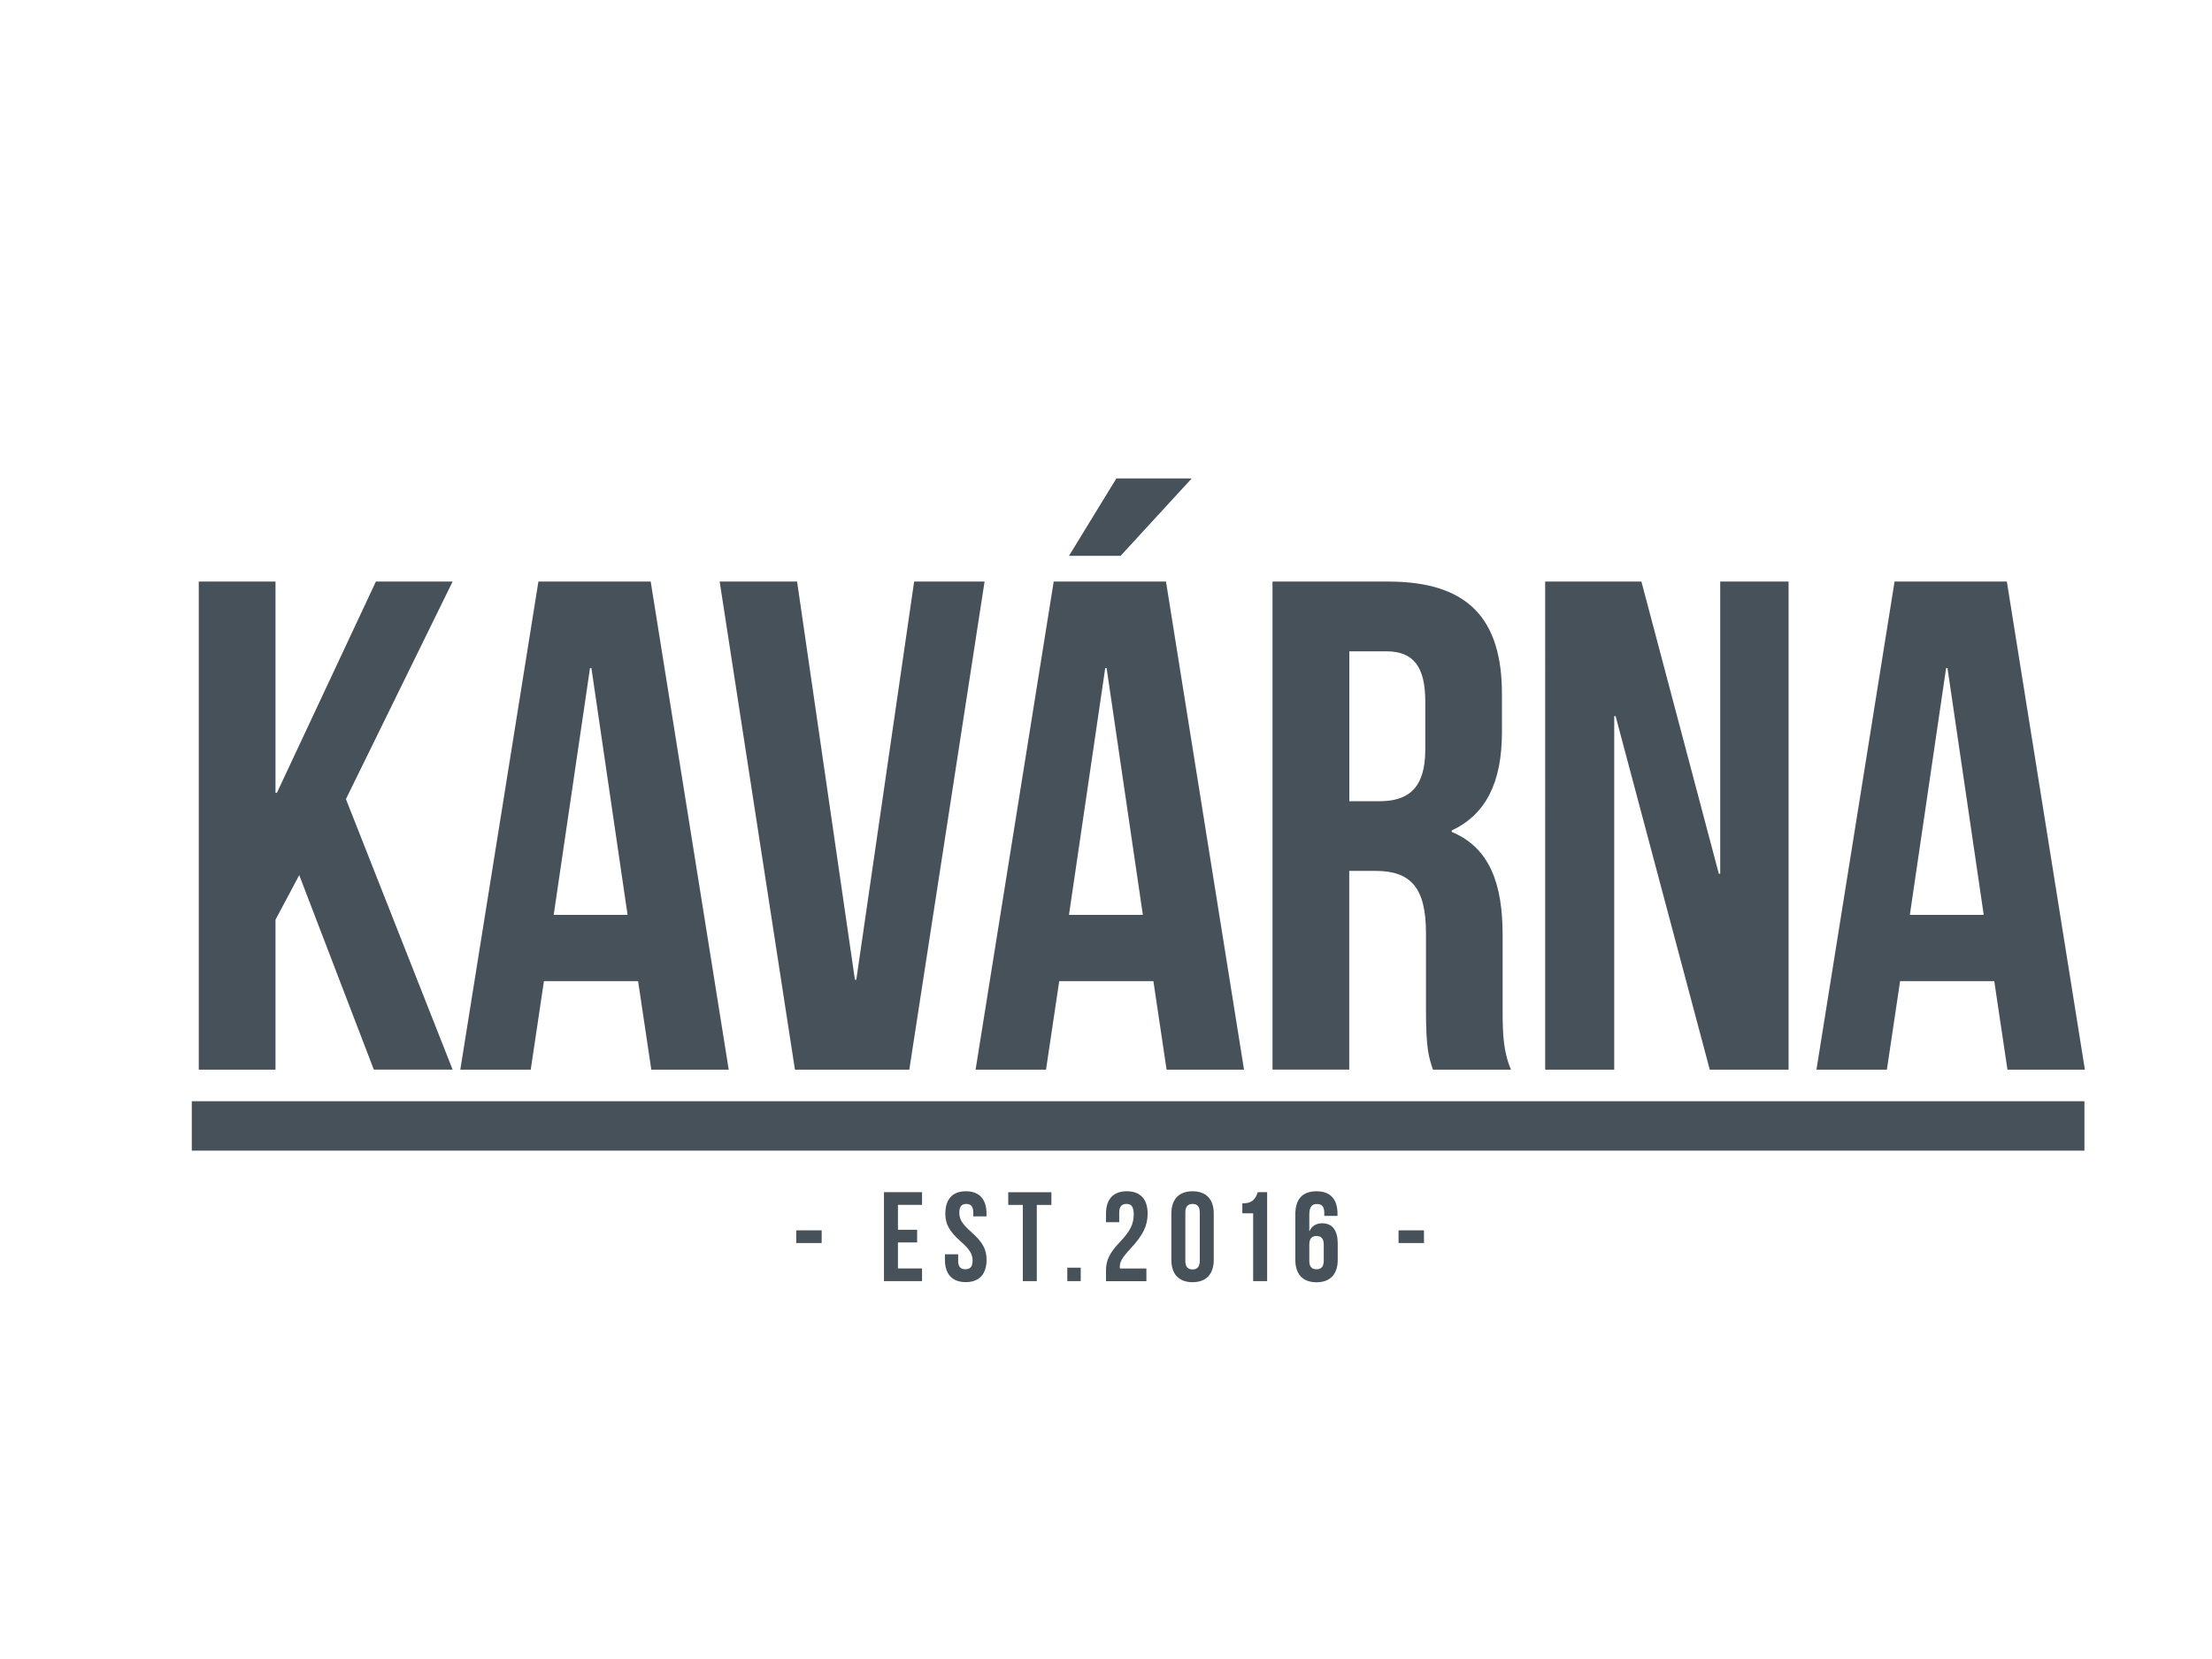
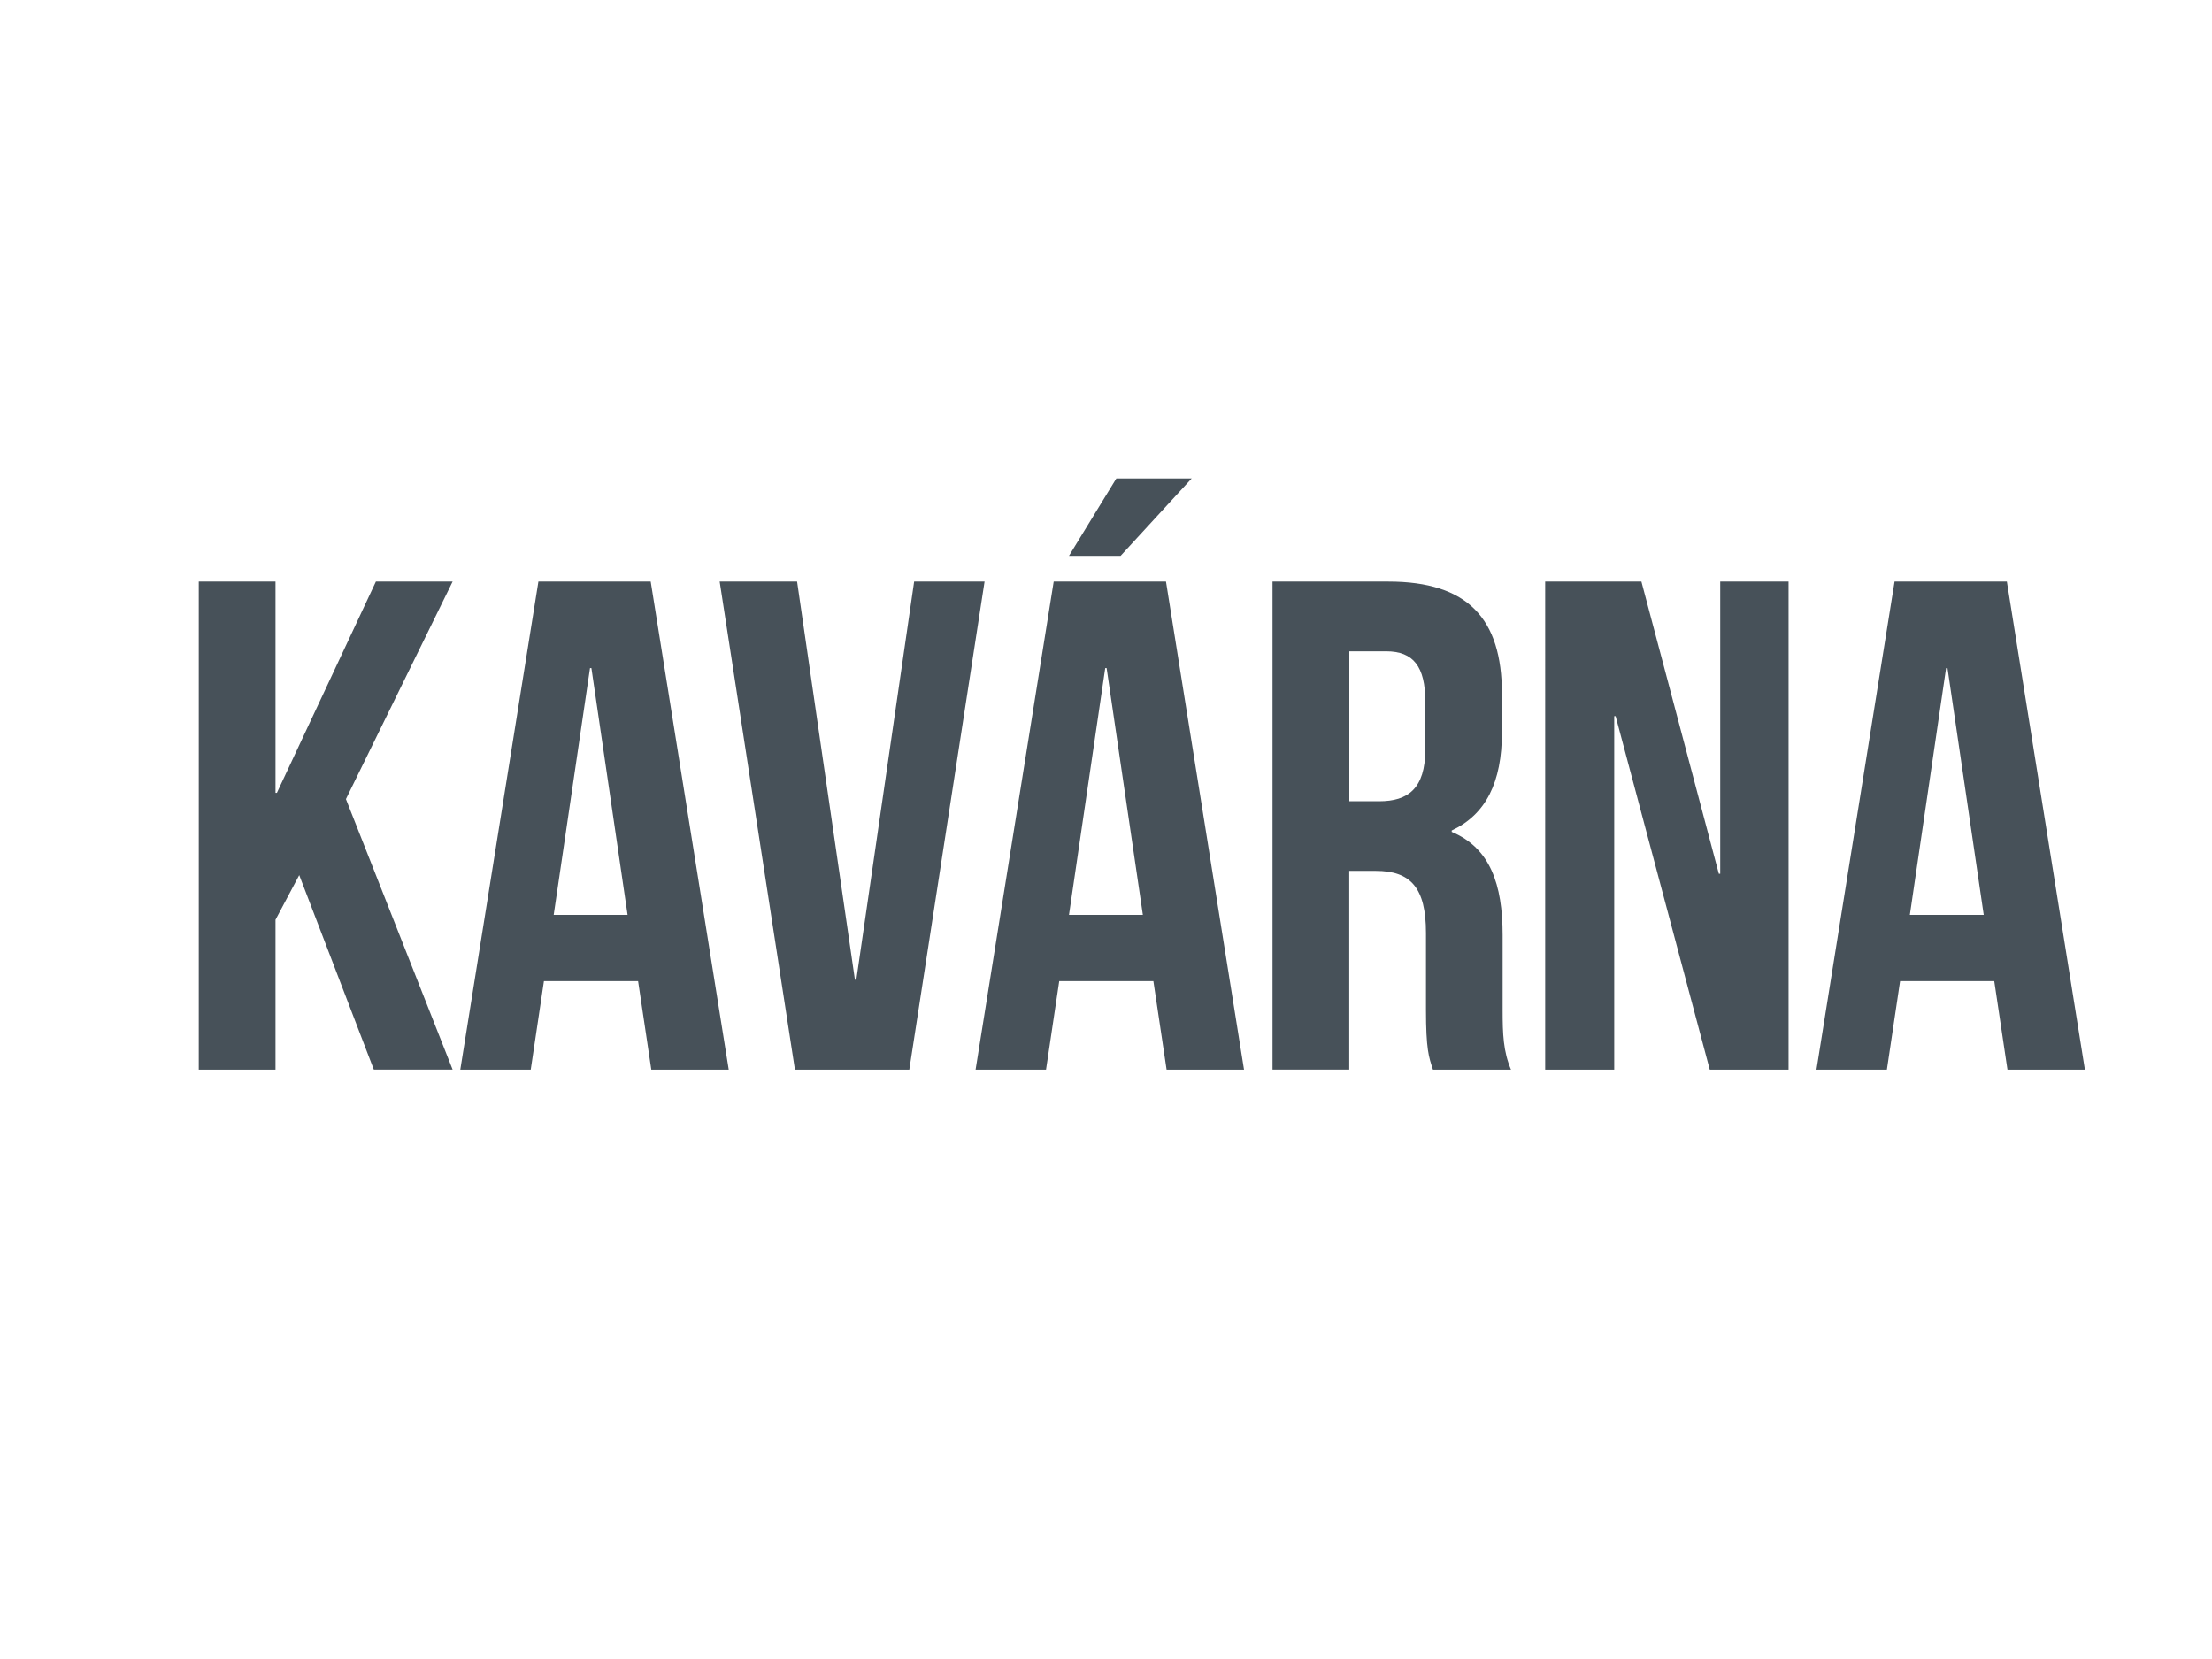
<svg xmlns="http://www.w3.org/2000/svg" version="1.1" id="Layer_1" x="0" y="0" viewBox="0 0 288 216" xml:space="preserve">
  <style>.st0{fill:#475159}</style>
  <path class="st0" d="m38.96 113.94-3.09 5.81v19.52h-9.99V75.72h9.99v27.51h.18l12.89-27.51h9.99l-13.89 28.32 13.89 35.22H48.67l-9.71-25.32zM94.88 139.27H84.8l-1.72-11.53H70.82l-1.72 11.53h-9.17L70.1 75.72h14.62l10.16 63.55zm-22.79-20.15h9.62L77 86.98h-.18l-4.73 32.14zM111.31 127.56h.18l7.53-51.84h9.17l-9.8 63.55H103.5l-9.8-63.55h10.08l7.53 51.84zM161.97 139.27h-10.08l-1.72-11.53h-12.26l-1.72 11.53h-9.17l10.17-63.55h14.62l10.16 63.55zm-6.81-76.98-9.26 10.08h-6.72l6.17-10.08h9.81zm-15.98 56.83h9.62l-4.72-32.14h-.18l-4.72 32.14zM186.57 139.27c-.54-1.63-.91-2.63-.91-7.81v-9.99c0-5.9-2-8.08-6.54-8.08h-3.45v25.87h-9.99V75.72h15.07c10.35 0 14.8 4.81 14.8 14.62v4.99c0 6.54-2.09 10.71-6.54 12.8v.18c4.99 2.09 6.63 6.81 6.63 13.44v9.8c0 3.09.09 5.36 1.09 7.72h-10.16zM175.68 84.8v19.52h3.9c3.72 0 5.99-1.63 5.99-6.72v-6.26c0-4.54-1.54-6.54-5.08-6.54h-4.81zM210.35 93.24h-.18v46.03h-8.99V75.72h12.53l10.08 38.04h.18V75.72h8.9v63.55h-10.26l-12.26-46.03zM271.45 139.27h-10.08l-1.72-11.53h-12.26l-1.72 11.53h-9.17l10.17-63.55h14.62l10.16 63.55zm-22.79-20.15h9.62l-4.72-32.14h-.18l-4.72 32.14z" />
  <g>
-     <path class="st0" d="M103.67 160.19h3.31v1.65h-3.31v-1.65zM116.91 160.11h2.5v1.65h-2.5v3.39h3.14v1.65h-4.96v-11.58h4.96v1.65h-3.14v3.24zM125.76 155.1c1.77 0 2.68 1.06 2.68 2.91v.36h-1.72v-.48c0-.83-.33-1.14-.91-1.14-.58 0-.91.31-.91 1.14 0 .84.36 1.47 1.55 2.51 1.52 1.34 2 2.3 2 3.62 0 1.85-.93 2.91-2.71 2.91-1.79 0-2.71-1.06-2.71-2.91v-.71h1.72v.83c0 .83.36 1.12.94 1.12s.94-.3.94-1.12c0-.84-.36-1.47-1.55-2.51-1.52-1.34-2-2.3-2-3.62.01-1.86.92-2.91 2.68-2.91zM131.27 155.23h5.62v1.65h-1.9v9.92h-1.82v-9.92h-1.9v-1.65zM140.71 165.05v1.75h-1.75v-1.75h1.75zM146.66 156.75c-.58 0-.94.31-.94 1.14v1.24H144v-1.12c0-1.85.93-2.91 2.71-2.91 1.79 0 2.71 1.06 2.71 2.91 0 1.54-.56 2.78-2.25 4.58-1.07 1.16-1.37 1.7-1.37 2.32 0 .08 0 .17.02.25h3.44v1.65H144v-1.42c0-1.29.46-2.27 1.82-3.69 1.39-1.47 1.79-2.38 1.79-3.62-.01-1.05-.37-1.33-.95-1.33zM152.51 158.01c0-1.85.98-2.91 2.76-2.91 1.79 0 2.76 1.06 2.76 2.91v6.02c0 1.85-.98 2.91-2.76 2.91-1.79 0-2.76-1.06-2.76-2.91v-6.02zm1.82 6.13c0 .83.36 1.14.94 1.14s.94-.31.94-1.14v-6.25c0-.83-.36-1.14-.94-1.14s-.94.31-.94 1.14v6.25zM161.76 156.68c1.41 0 1.72-.68 2-1.46h1.22v11.58h-1.82v-8.83h-1.41v-1.29zM168.65 158.11c0-1.95.89-3.01 2.78-3.01 1.79 0 2.71 1.06 2.71 2.91v.3h-1.72v-.41c0-.83-.36-1.14-.94-1.14-.64 0-1.01.31-1.01 1.42v2.1h.03c.31-.66.84-1.01 1.65-1.01 1.34 0 2.02.94 2.02 2.65v2.12c0 1.85-.98 2.91-2.76 2.91-1.79 0-2.76-1.06-2.76-2.91v-5.93zm1.82 3.95v2.08c0 .83.36 1.12.94 1.12s.94-.3.94-1.12v-2.08c0-.83-.36-1.14-.94-1.14s-.94.31-.94 1.14zM182.09 160.19h3.31v1.65h-3.31v-1.65z" />
-   </g>
+     </g>
  <g>
-     <path class="st0" d="M271.39 149.81H24.97v-6.43h246.42z" />
-   </g>
+     </g>
</svg>